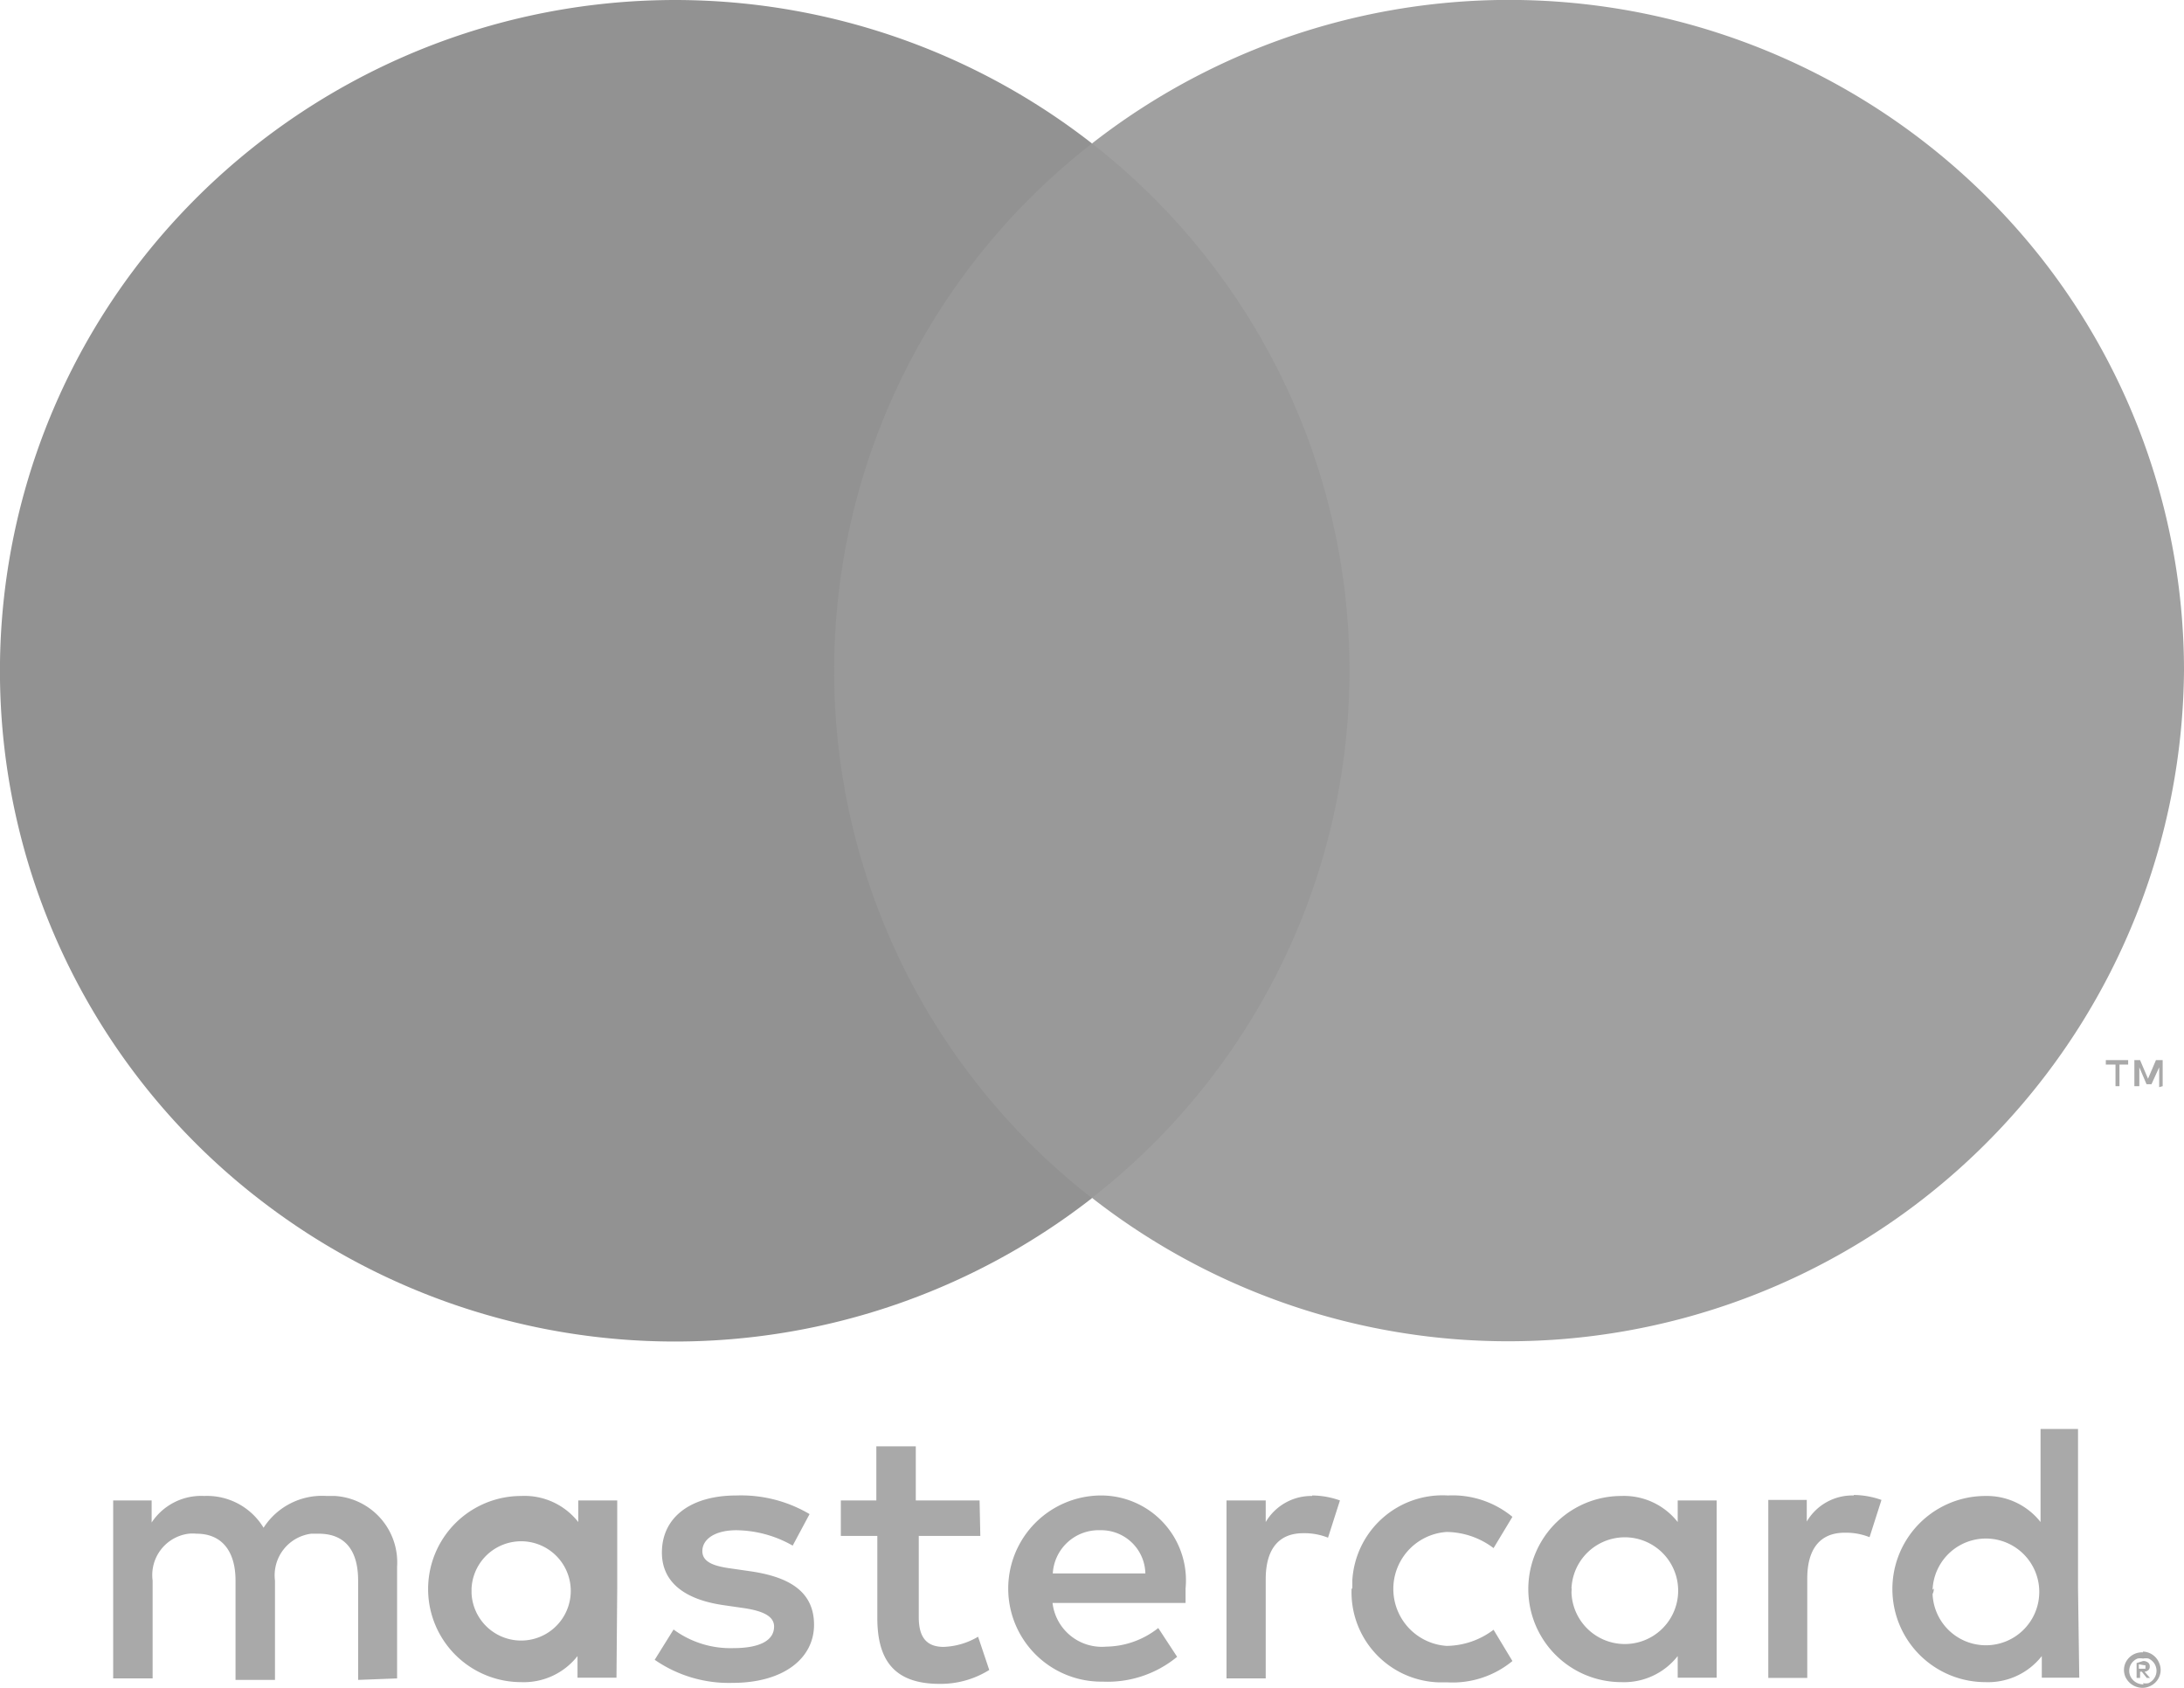
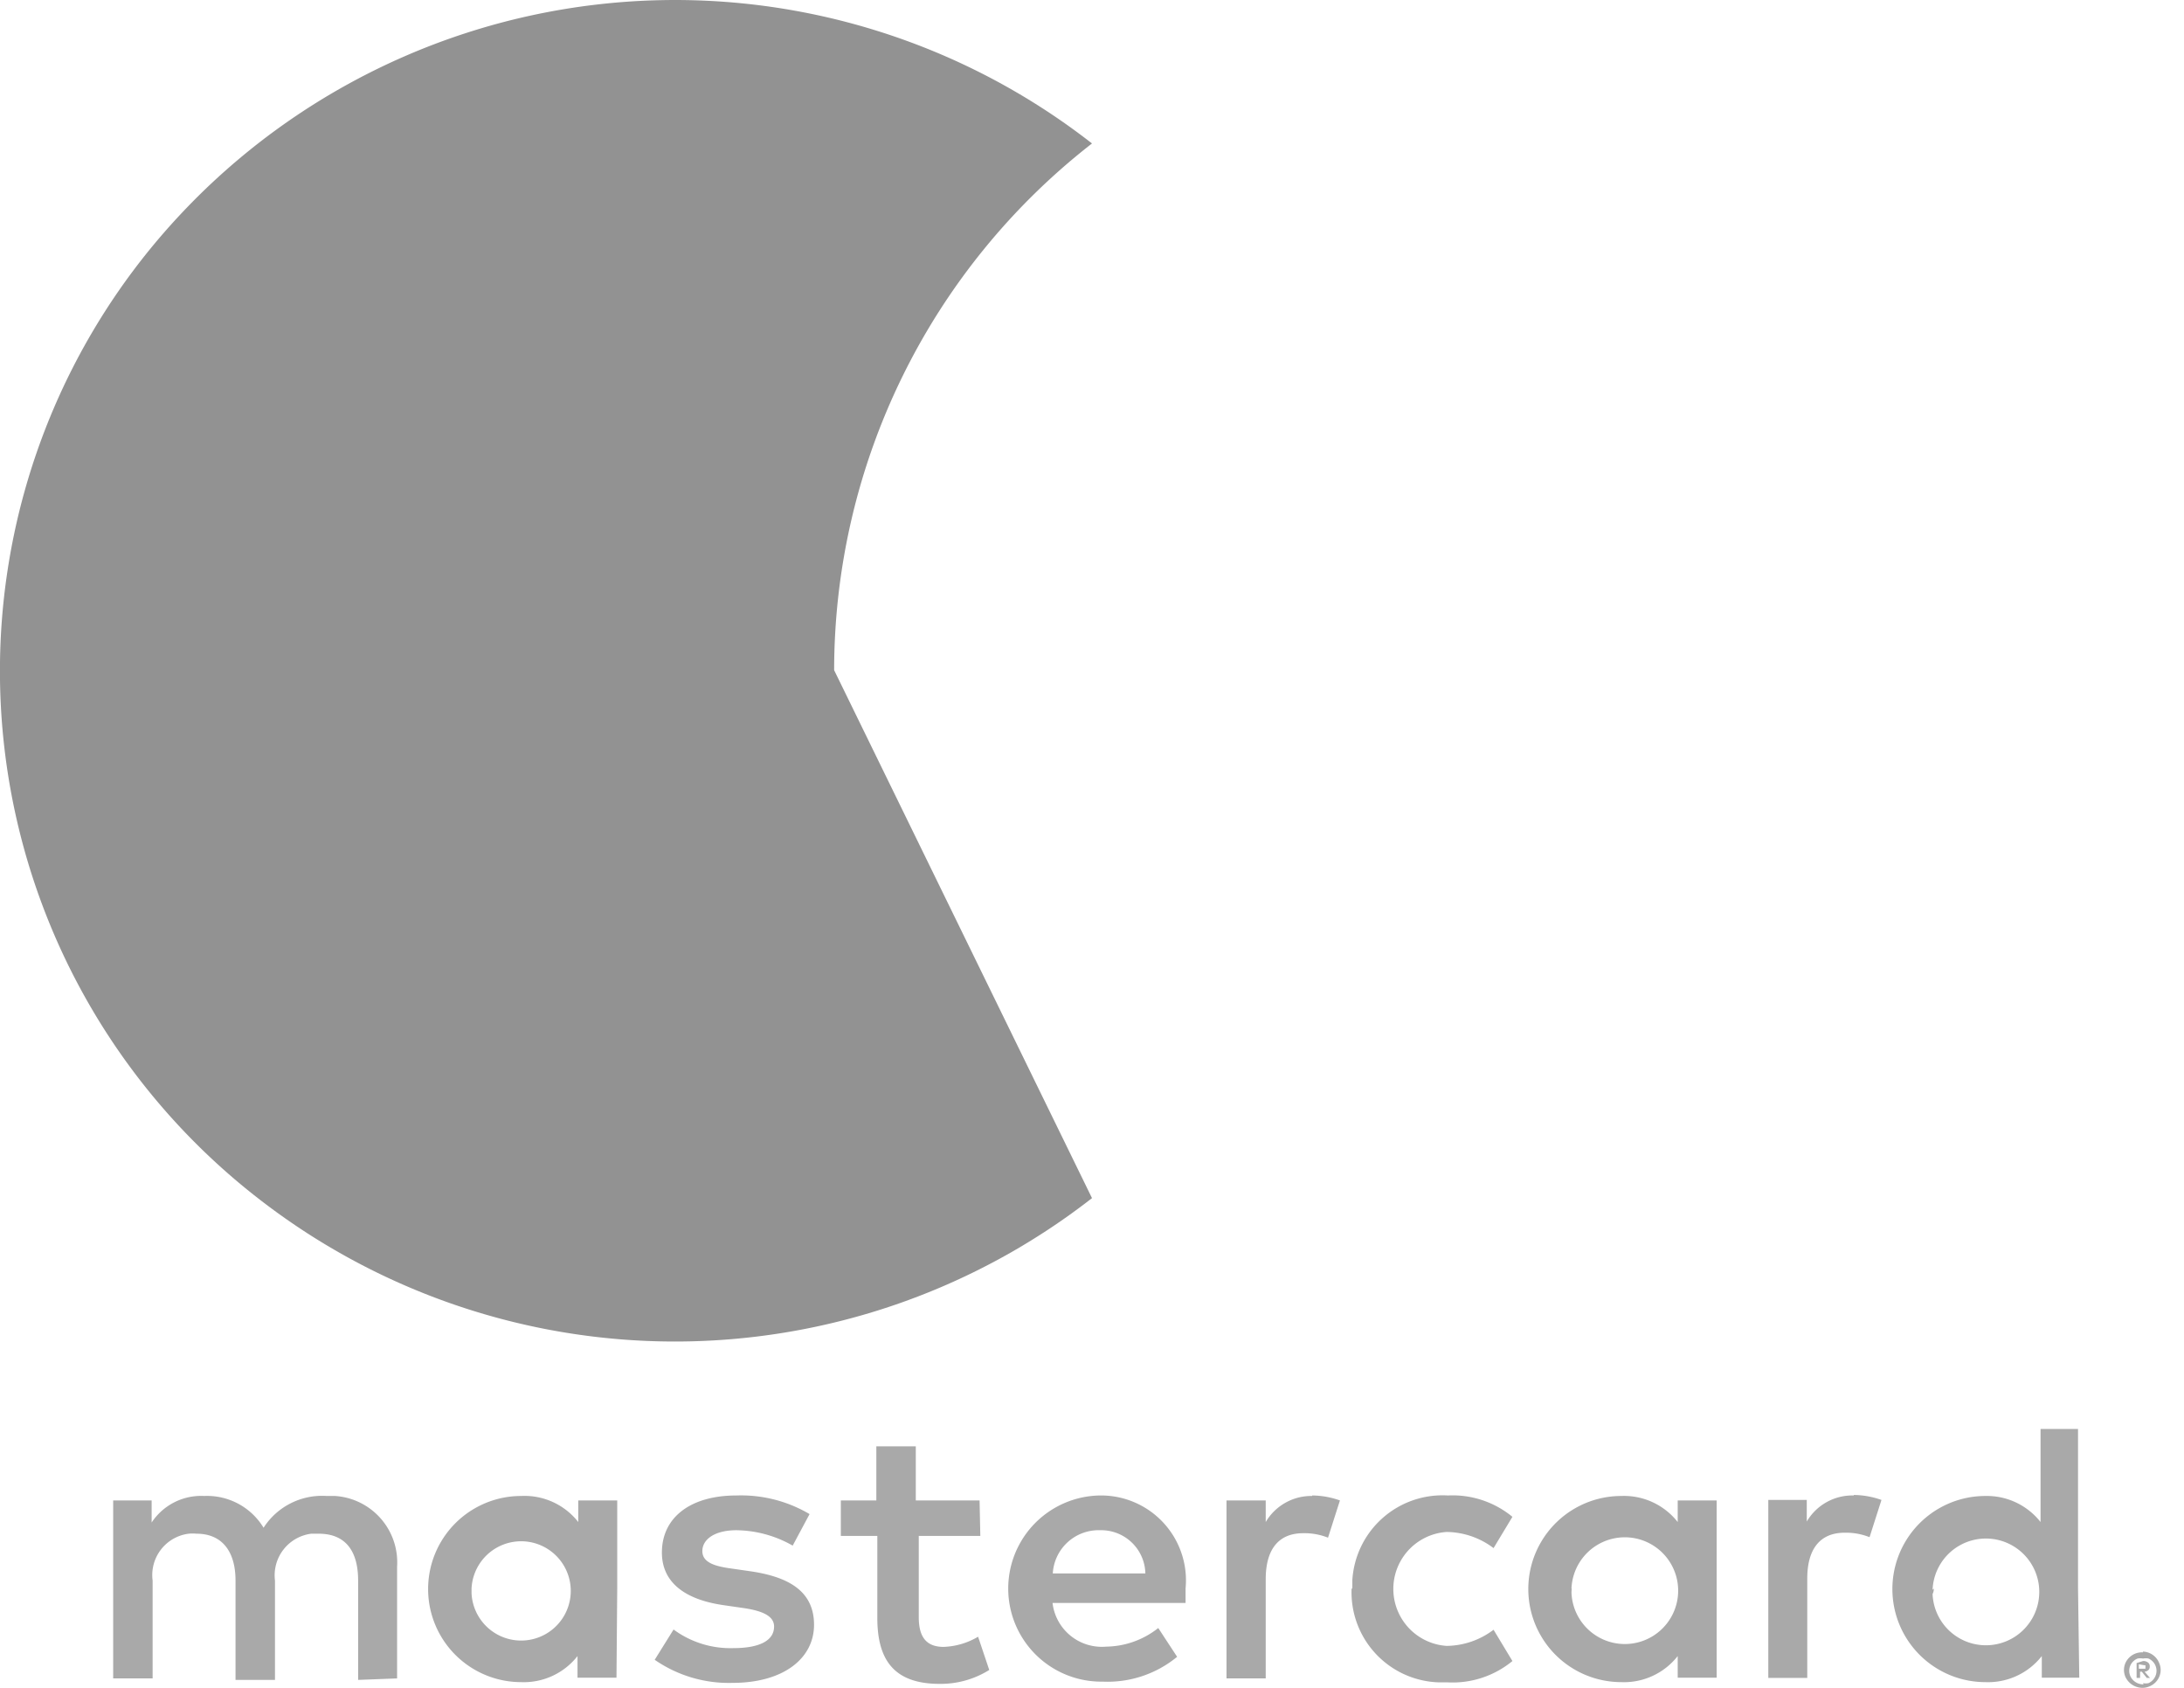
<svg xmlns="http://www.w3.org/2000/svg" id="Layer_1" data-name="Layer 1" viewBox="0 0 88 68">
  <defs>
    <style>.cls-1{fill:#a9a9a9;}.cls-2{fill:#999;}.cls-3{fill:#929292;}.cls-4{fill:#a0a0a0;}</style>
  </defs>
  <title>mastercard copy</title>
  <path class="cls-1" d="M16,67.62v-4.5a2.68,2.68,0,0,0-2.5-2.85h-.34a2.8,2.8,0,0,0-2.54,1.28,2.66,2.66,0,0,0-2.39-1.28,2.39,2.39,0,0,0-2.12,1.07v-.89H4.56v7.17H6.15V63.68a1.68,1.68,0,0,1,1.45-1.89,1.71,1.71,0,0,1,.32,0c1,0,1.57.68,1.57,1.89v4h1.59v-4a1.69,1.69,0,0,1,1.46-1.89h.3c1.07,0,1.59.68,1.59,1.89v4Zm23.47-7.17H36.9V58.27H35.31v2.18H33.88v1.43h1.47v3.3c0,1.67.65,2.66,2.51,2.66a3.7,3.7,0,0,0,2-.56l-.45-1.34a2.91,2.91,0,0,1-1.39.41c-.76,0-1-.48-1-1.2V61.88H39.5Zm13.4-.18A2.13,2.13,0,0,0,51,61.32v-.87H49.42v7.17H51v-4c0-1.19.51-1.85,1.51-1.85a2.58,2.58,0,0,1,1,.18l.48-1.5a3.39,3.39,0,0,0-1.12-.2ZM32.62,61a5.43,5.43,0,0,0-2.95-.75c-1.83,0-3,.87-3,2.3,0,1.17.88,1.89,2.49,2.12l.76.11c.86.12,1.27.35,1.27.75,0,.56-.57.87-1.65.87a3.86,3.86,0,0,1-2.4-.75l-.76,1.22a5.24,5.24,0,0,0,3.13.93c2.08,0,3.29-1,3.29-2.34s-1-1.92-2.52-2.15l-.76-.11c-.68-.09-1.22-.23-1.22-.71s.51-.84,1.37-.84a4.68,4.68,0,0,1,2.27.62Zm42.08-.75a2.13,2.13,0,0,0-1.9,1.05v-.87H71.25v7.17h1.57v-4c0-1.19.51-1.85,1.51-1.85a2.58,2.58,0,0,1,1,.18l.48-1.5a3.39,3.39,0,0,0-1.12-.2ZM54.46,64A3.63,3.63,0,0,0,58,67.78h.34a3.79,3.79,0,0,0,2.6-.86l-.76-1.26a3.19,3.19,0,0,1-1.89.65,2.3,2.3,0,0,1,0-4.59,3.19,3.19,0,0,1,1.89.65l.76-1.26a3.79,3.79,0,0,0-2.6-.86,3.64,3.64,0,0,0-3.85,3.41q0,.17,0,.34Zm14.71,0V60.45H67.6v.87a2.75,2.75,0,0,0-2.27-1.05,3.75,3.75,0,1,0,0,7.5,2.75,2.75,0,0,0,2.27-1.05v.87h1.57Zm-5.85,0a2.15,2.15,0,1,1,0,.17Q63.32,64.11,63.33,64Zm-19-3.75a3.75,3.75,0,1,0,.11,7.5h0a4.41,4.41,0,0,0,3-1l-.76-1.16a3.45,3.45,0,0,1-2.1.75,2,2,0,0,1-2.16-1.76h5.36V64a3.42,3.42,0,0,0-3.43-3.75Zm0,1.4a1.78,1.78,0,0,1,1.83,1.74H42.42a1.85,1.85,0,0,1,1.92-1.74ZM83.73,64V57.57H82.22v3.75A2.75,2.75,0,0,0,80,60.27a3.75,3.75,0,1,0,0,7.5,2.75,2.75,0,0,0,2.27-1.05v.87h1.51Zm2.62,2.54A.73.73,0,0,1,87,67a.69.69,0,0,1,0,.56.72.72,0,0,1-.39.38.71.71,0,0,1-.29.06.76.76,0,0,1-.68-.44.7.7,0,0,1,0-.56.73.73,0,0,1,.7-.43Zm0,1.27a.54.54,0,0,0,.22,0,.57.57,0,0,0,.17-.12.54.54,0,0,0-.17-.87.55.55,0,0,0-.22,0,.57.57,0,0,0-.22,0,.53.53,0,0,0-.18.87.58.58,0,0,0,.42.17Zm0-.89a.3.3,0,0,1,.2.06.19.19,0,0,1,.07.16.18.18,0,0,1-.05.14.27.27,0,0,1-.16.07l.22.25H86.5l-.2-.25h-.07v.25h-.14V67Zm-.17.13v.18h.26a.07.07,0,0,0,0-.07.07.07,0,0,0,0-.07H86.4Zm-8.31-3a2.15,2.15,0,1,1,0,.17Q77.92,64.12,77.92,64ZM24.87,64V60.45H23.3v.87A2.75,2.75,0,0,0,21,60.27a3.75,3.75,0,1,0,0,7.5,2.75,2.75,0,0,0,2.27-1.05v.87h1.57ZM19,64a2,2,0,1,1,0,.19q0-.09,0-.19Z" />
  <g id="_Group_" data-name=" Group ">
-     <rect class="cls-2" x="32.1" y="5.78" width="23.79" height="42.48" />
-     <path id="_Path_" data-name=" Path " class="cls-3" d="M33.61,27A26.91,26.91,0,0,1,44,5.78,27.31,27.31,0,0,0,5.81,10.33a26.9,26.9,0,0,0,4.58,37.94,27.33,27.33,0,0,0,33.61,0A26.91,26.91,0,0,1,33.61,27Z" />
-     <path class="cls-4" d="M88,27A27.23,27.23,0,0,1,44,48.26,26.93,26.93,0,0,0,44,5.78a27.31,27.31,0,0,1,38.19,4.54A26.9,26.9,0,0,1,88,27Z" />
-     <path class="cls-1" d="M85.4,43.76v-.87h.35v-.18h-.9v.18h.39v.87Zm1.74,0V42.71h-.27l-.32.75-.32-.75H86v1.05h.2V43l.29.68h.2L87,43v.8Z" />
+     <path id="_Path_" data-name=" Path " class="cls-3" d="M33.61,27A26.91,26.91,0,0,1,44,5.78,27.31,27.31,0,0,0,5.81,10.33a26.9,26.9,0,0,0,4.58,37.94,27.33,27.33,0,0,0,33.61,0Z" />
  </g>
</svg>